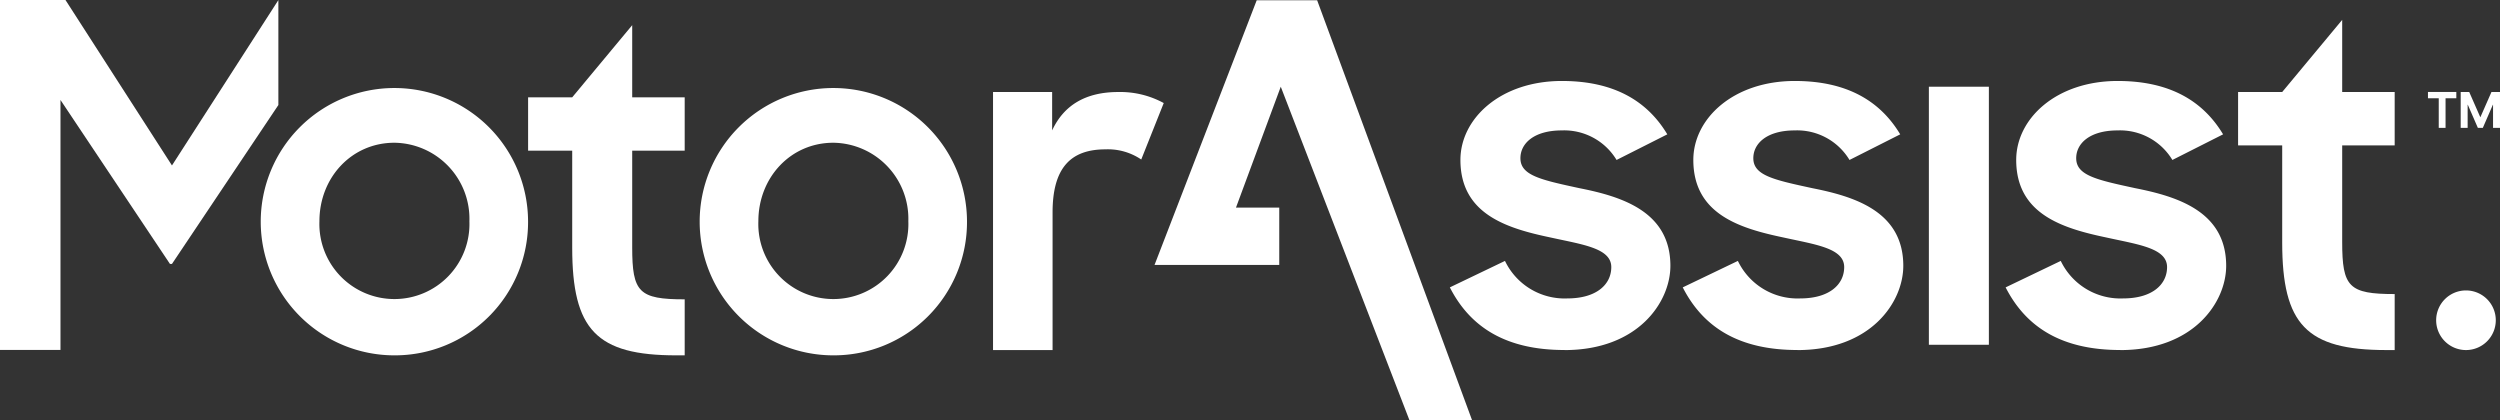
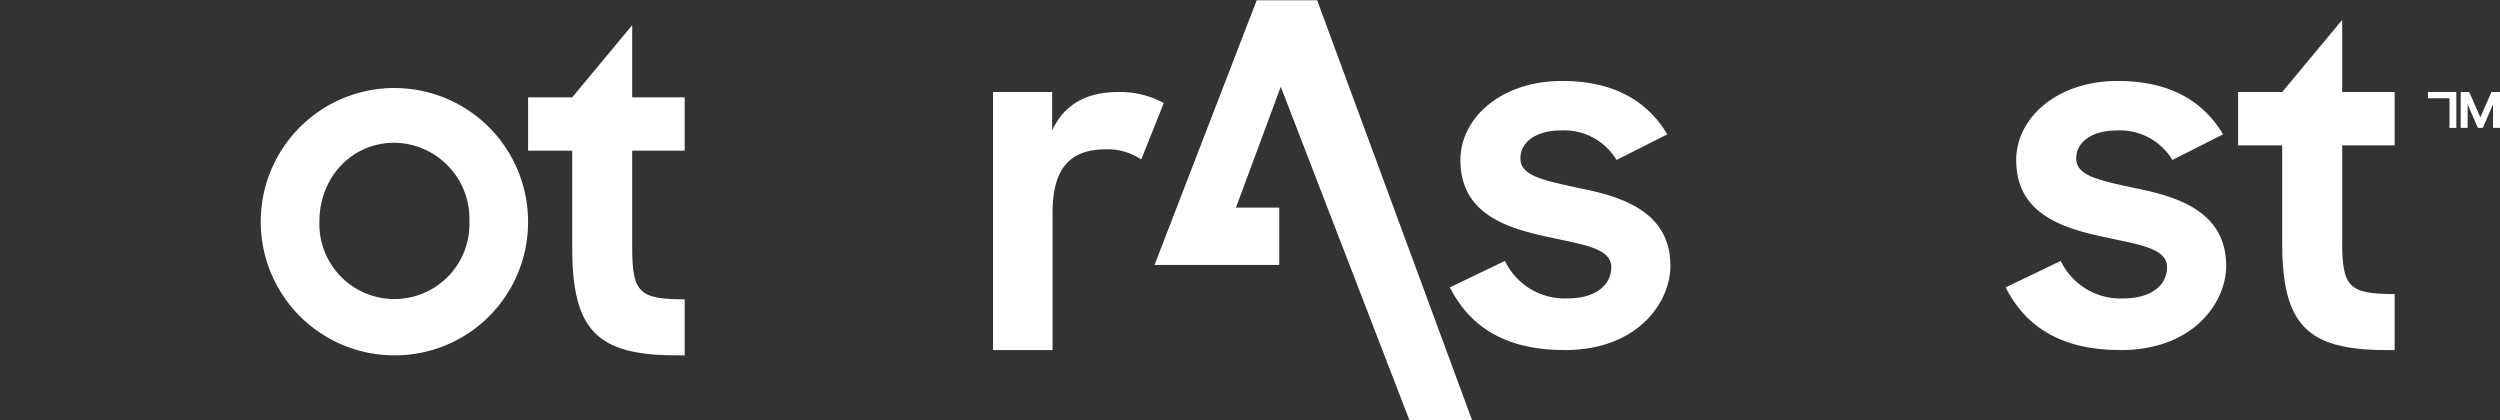
<svg xmlns="http://www.w3.org/2000/svg" id="Group_1232" data-name="Group 1232" width="319.833" height="53.776" viewBox="0 0 319.833 53.776">
  <rect x="0" y="0" width="319.833" height="53.776" fill="#333333" stroke="none" />
  <defs>
    <clipPath id="clip-path">
      <rect id="Rectangle_716" data-name="Rectangle 716" width="319.833" height="53.776" fill="#fff" />
    </clipPath>
  </defs>
-   <path id="Path_869" data-name="Path 869" d="M1114.515,43.023v-.807h3.628v.807h-1.378V46.81h-.871V43.023Z" transform="translate(-803.898 -30.451)" fill="#fff" />
+   <path id="Path_869" data-name="Path 869" d="M1114.515,43.023v-.807h3.628v.807V46.81h-.871V43.023Z" transform="translate(-803.898 -30.451)" fill="#fff" />
  <g id="Group_1233" data-name="Group 1233">
    <g id="Group_1232-2" data-name="Group 1232" clip-path="url(#clip-path)">
      <path id="Path_870" data-name="Path 870" d="M1129.539,42.216h1.089q.716,1.608,1.419,3.227h.012q.706-1.617,1.419-3.227h1.089V46.81h-.889V43.853h-.023c-.424.983-.854,1.973-1.284,2.956h-.636c-.43-.983-.86-1.973-1.284-2.956h-.023V46.81h-.889Z" transform="translate(-814.735 -30.45)" fill="#fff" />
      <path id="Path_871" data-name="Path 871" d="M146.4,57.018a9.6,9.6,0,1,1-19.187,0c0-5.587,4.12-10.045,9.593-10.045A9.727,9.727,0,0,1,146.4,57.018m7.505,0a17.1,17.1,0,1,0-17.1,17.155,17.041,17.041,0,0,0,17.1-17.155" transform="translate(-86.348 -28.712)" fill="#fff" />
      <path id="Path_872" data-name="Path 872" d="M242.417,27.609h5.643V40.024c0,10.5,3.1,13.769,13.318,13.769h1.072V46.627c-5.869,0-6.715-.9-6.715-6.659V27.609h6.715V20.781h-6.715V11.552l-7.675,9.229h-5.643Z" transform="translate(-174.855 -8.332)" fill="#fff" />
-       <path id="Path_873" data-name="Path 873" d="M347.875,57.018a9.6,9.6,0,1,1-19.187,0c0-5.587,4.12-10.045,9.593-10.045a9.727,9.727,0,0,1,9.593,10.045m7.505,0a17.1,17.1,0,1,0-17.1,17.155,17.041,17.041,0,0,0,17.1-17.155" transform="translate(-231.668 -28.712)" fill="#fff" />
      <path id="Path_874" data-name="Path 874" d="M455.832,75.248h7.618V57.641c0-5.7,2.314-8.07,6.772-8.07a7.6,7.6,0,0,1,4.572,1.3l2.878-7.224a11.633,11.633,0,0,0-5.812-1.411q-6.18,0-8.465,4.91v-4.91h-7.562Z" transform="translate(-328.791 -30.464)" fill="#fff" />
      <path id="Path_875" data-name="Path 875" d="M680.2,71.6c9.424,0,13.544-6.151,13.544-10.779,0-6.941-6.208-8.859-11.625-9.932-4.966-1.072-7.562-1.637-7.562-3.837,0-1.862,1.693-3.555,5.3-3.555a7.815,7.815,0,0,1,7,3.781L693.349,44c-2.539-4.232-6.772-6.828-13.487-6.828-7.844,0-12.98,4.8-12.98,10.1,0,6.941,5.925,8.747,11.569,9.932,4.063.9,7.731,1.354,7.731,3.781,0,2.2-1.862,4.007-5.643,4.007a8.456,8.456,0,0,1-7.957-4.8l-7.054,3.386c2.652,5.192,7.28,8.013,14.672,8.013" transform="translate(-480.045 -26.813)" fill="#fff" />
-       <path id="Path_876" data-name="Path 876" d="M787.108,71.6c9.424,0,13.544-6.151,13.544-10.779,0-6.941-6.207-8.859-11.625-9.932-4.966-1.072-7.562-1.637-7.562-3.837,0-1.862,1.693-3.555,5.305-3.555a7.816,7.816,0,0,1,7,3.781L800.257,44c-2.539-4.232-6.772-6.828-13.487-6.828-7.844,0-12.98,4.8-12.98,10.1,0,6.941,5.925,8.747,11.569,9.932,4.063.9,7.731,1.354,7.731,3.781,0,2.2-1.862,4.007-5.643,4.007a8.456,8.456,0,0,1-7.957-4.8l-7.054,3.386c2.652,5.192,7.28,8.013,14.672,8.013" transform="translate(-557.157 -26.813)" fill="#fff" />
-       <rect id="Rectangle_715" data-name="Rectangle 715" width="7.675" height="33.013" transform="translate(246.767 11.094)" fill="#fff" />
      <path id="Path_877" data-name="Path 877" d="M935.321,71.6c9.424,0,13.544-6.151,13.544-10.779,0-6.941-6.208-8.859-11.625-9.932-4.966-1.072-7.562-1.637-7.562-3.837,0-1.862,1.693-3.555,5.305-3.555a7.815,7.815,0,0,1,7,3.781L948.47,44c-2.539-4.232-6.772-6.828-13.487-6.828-7.844,0-12.98,4.8-12.98,10.1,0,6.941,5.926,8.747,11.569,9.932,4.063.9,7.731,1.354,7.731,3.781,0,2.2-1.862,4.007-5.643,4.007a8.456,8.456,0,0,1-7.957-4.8l-7.054,3.386c2.652,5.192,7.28,8.013,14.672,8.013" transform="translate(-664.063 -26.813)" fill="#fff" />
      <path id="Path_878" data-name="Path 878" d="M529.969,33.983,543.041.124h7.731L570.6,53.865h-8.013L546.119,11.183l-5.73,15.463h5.536v7.336Z" transform="translate(-382.266 -0.089)" fill="#fff" />
      <path id="Path_879" data-name="Path 879" d="M1027.356,25.179H1033V37.594c0,10.5,3.1,13.77,13.318,13.77h1.072V44.2c-5.869,0-6.715-.9-6.715-6.659V25.179h6.715V18.351h-6.715V9.122L1033,18.351h-5.643Z" transform="translate(-741.031 -6.58)" fill="#fff" />
-       <path id="Path_880" data-name="Path 880" d="M1122.094,140.944a3.814,3.814,0,1,0-3.814-3.814,3.815,3.815,0,0,0,3.814,3.814" transform="translate(-806.614 -96.16)" fill="#fff" />
-       <path id="Path_881" data-name="Path 881" d="M22,21.167,8.377,0H0V44.765H7.738V12.79L21.743,33.766H22L35.613,13.437V.011Z" transform="translate(0 0)" fill="#fff" />
    </g>
  </g>
</svg>